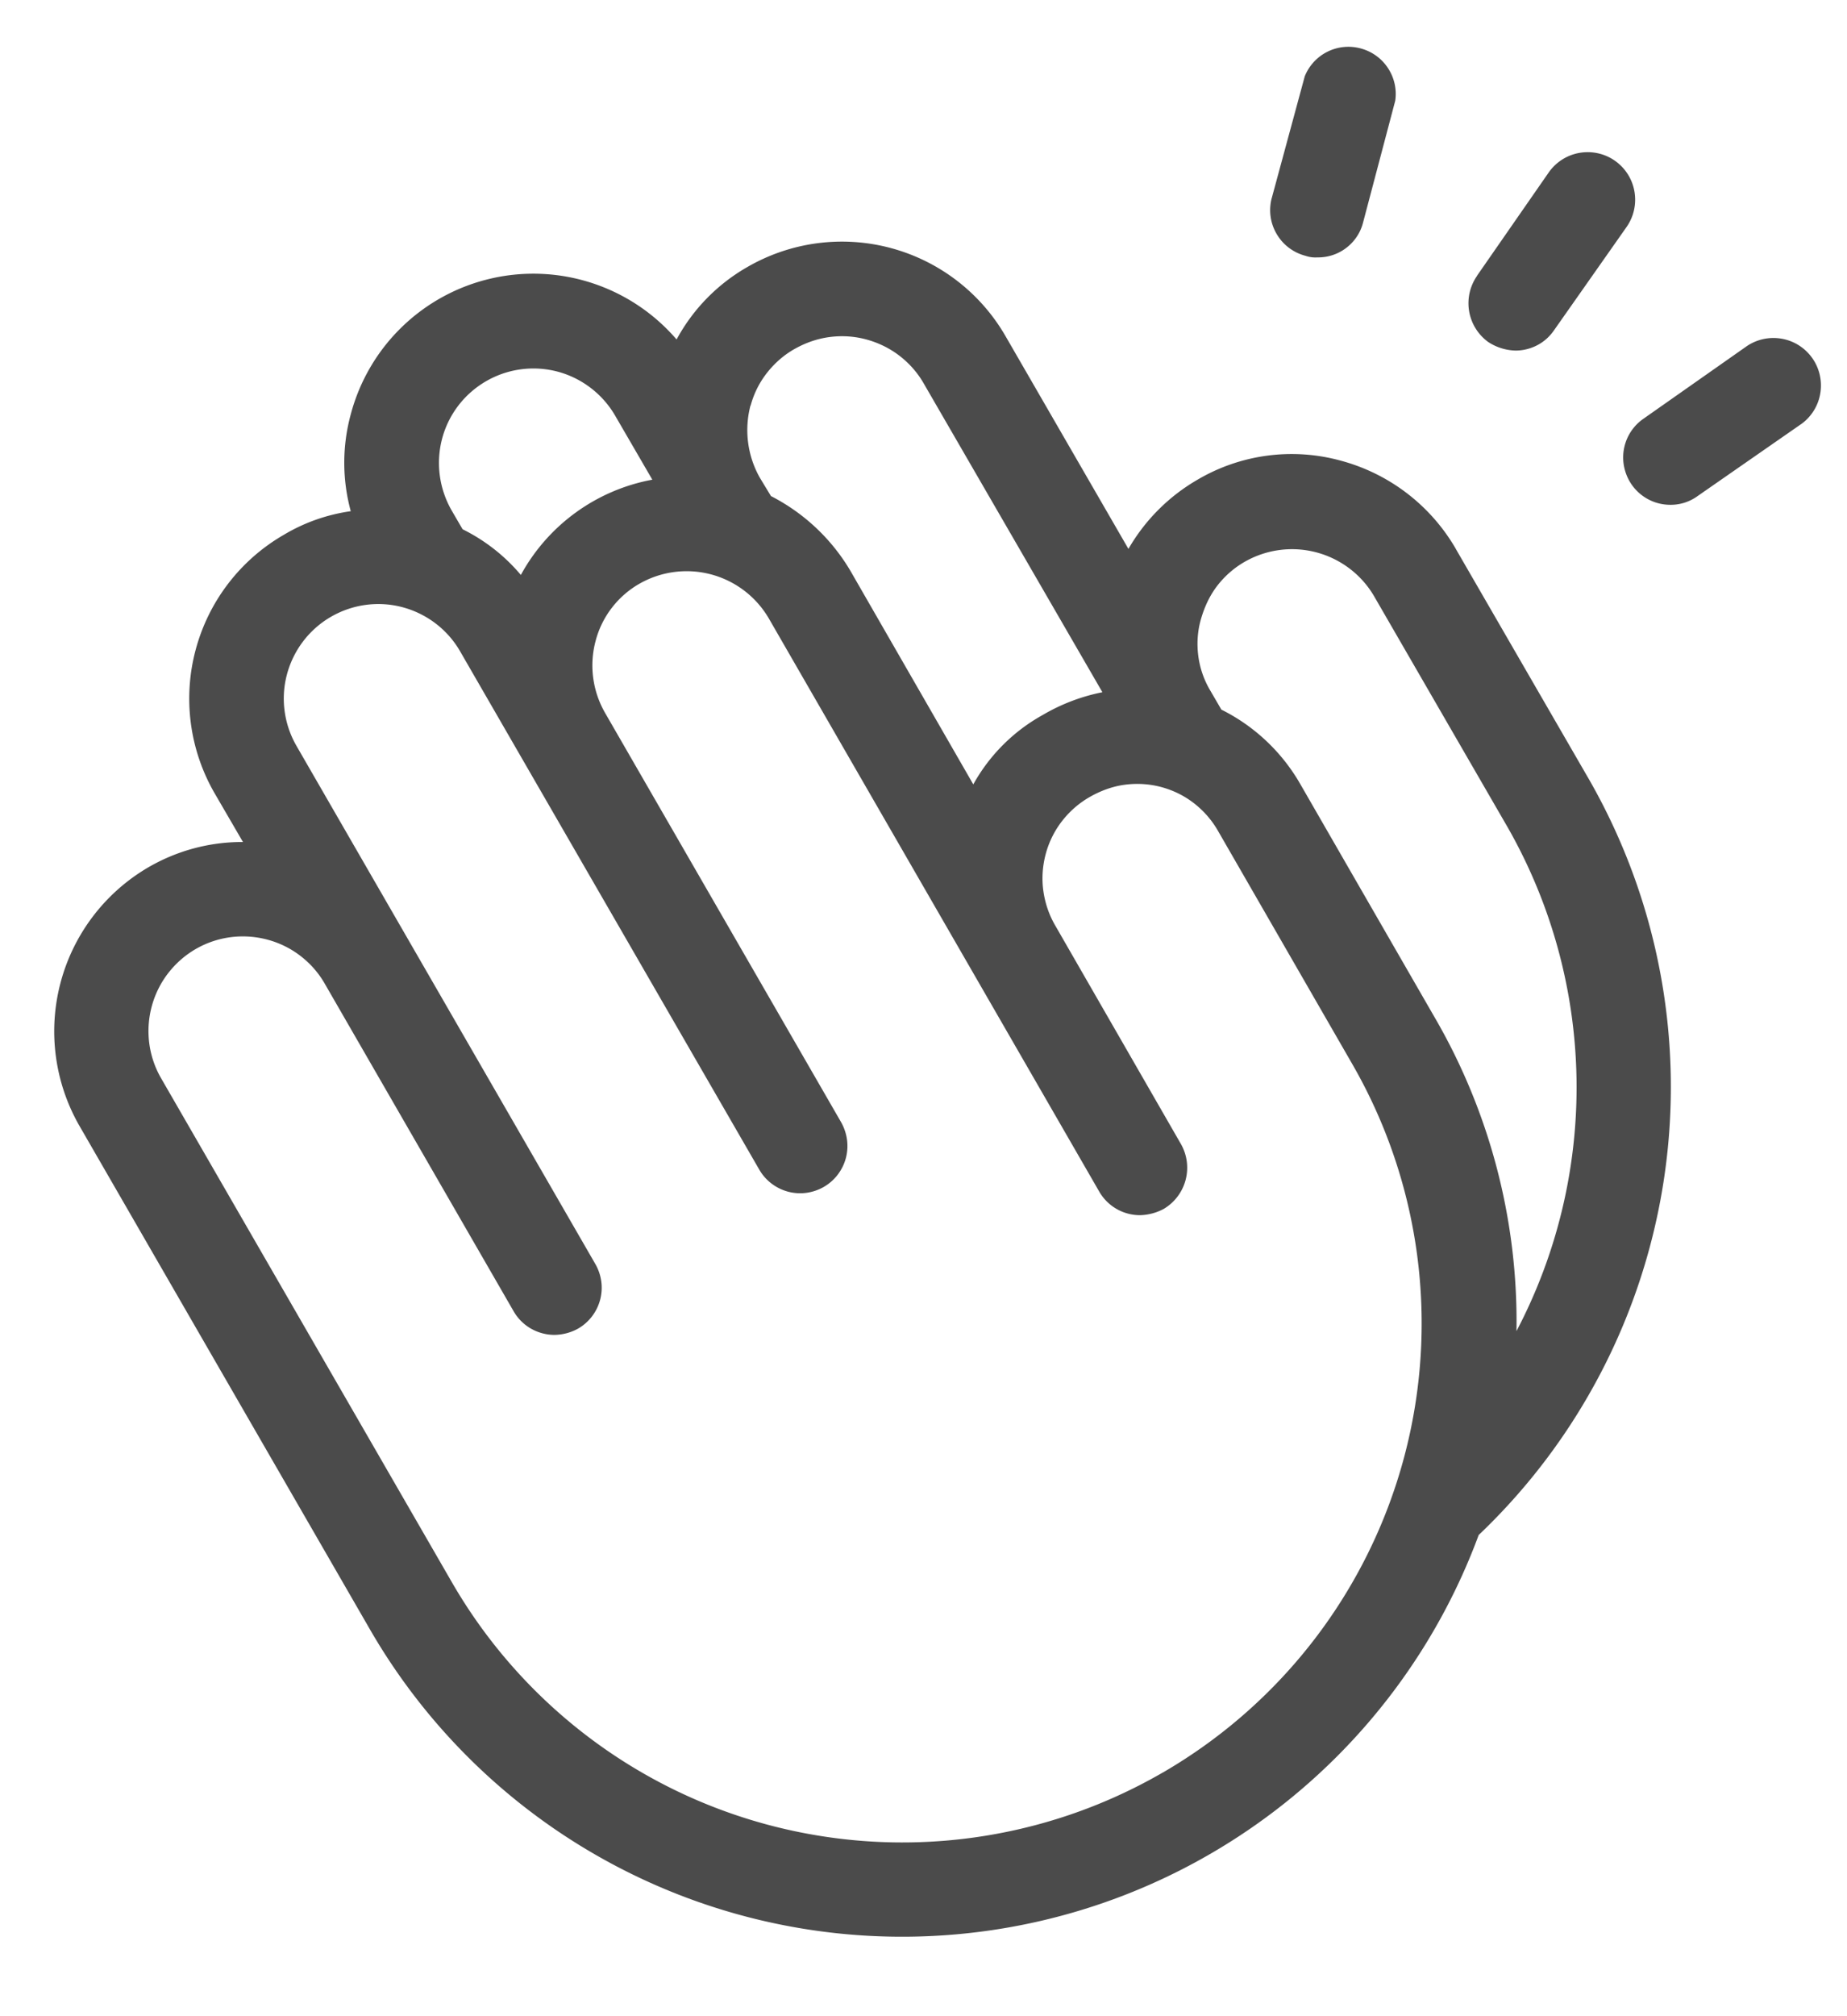
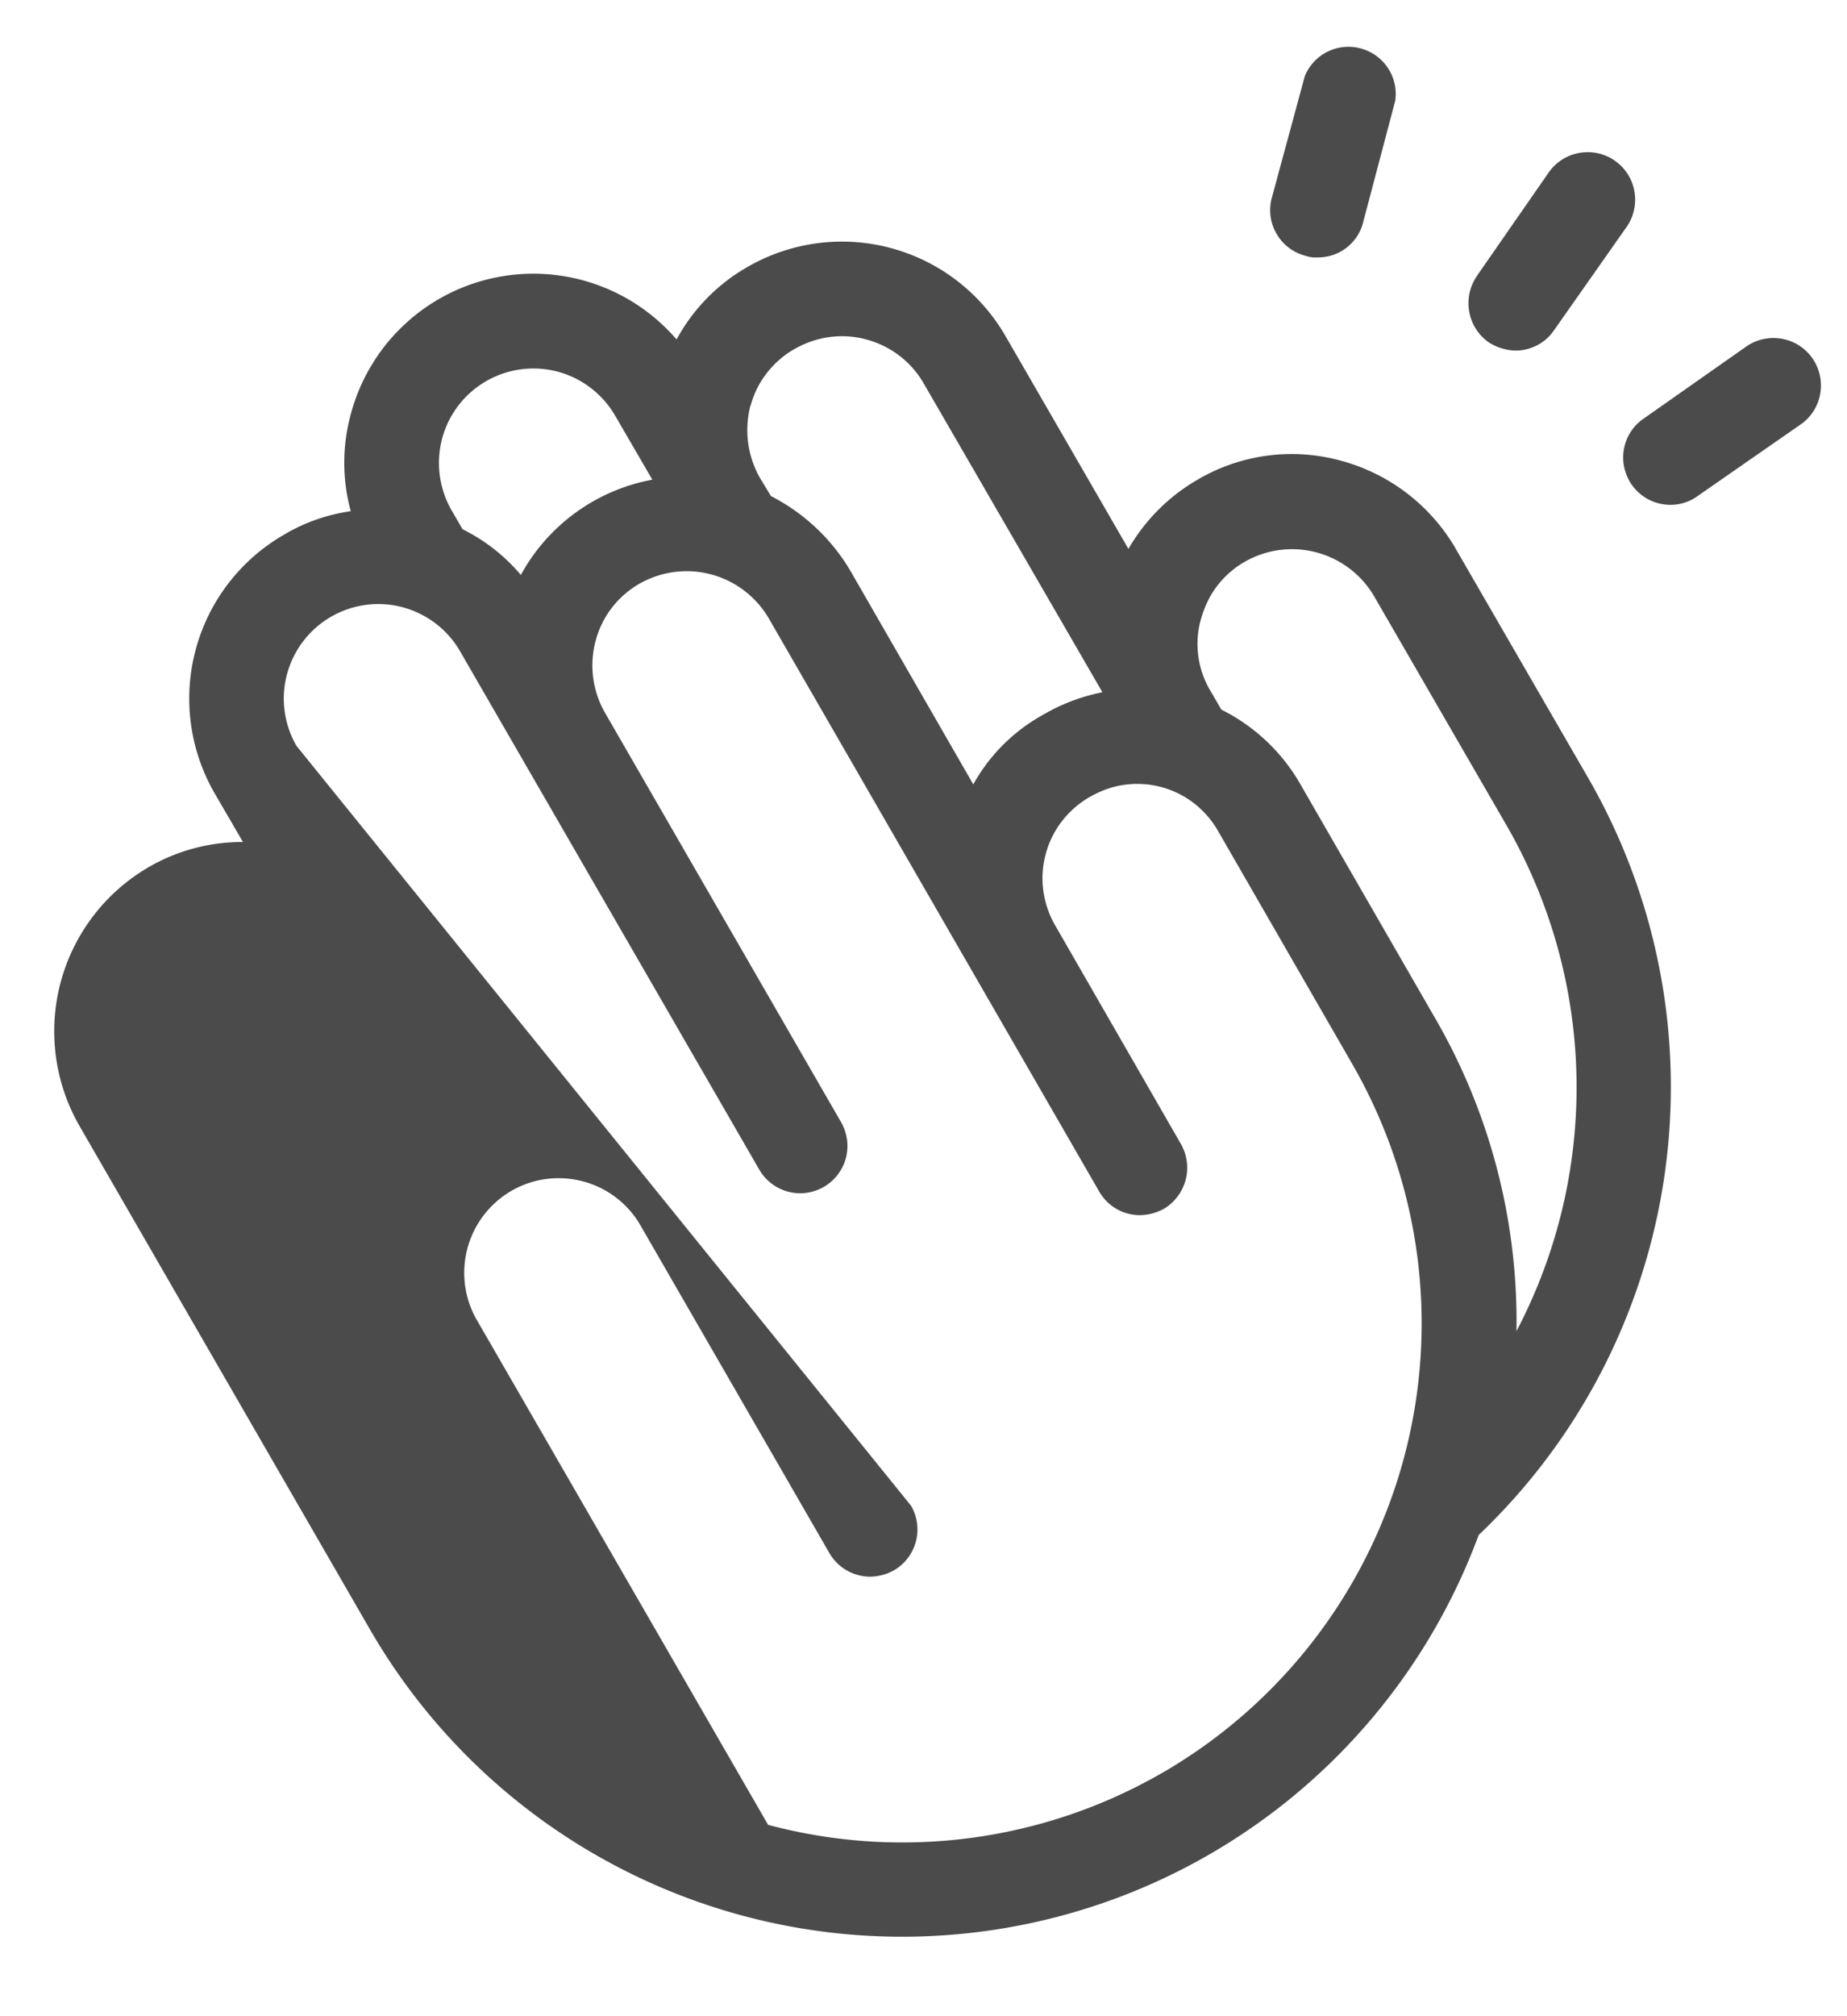
<svg xmlns="http://www.w3.org/2000/svg" width="22" height="24" fill="none">
-   <path d="M17.341 6.534a2.26 2.26 0 0 0-1.369-1.05 2.21 2.21 0 0 0-1.706.225 2.25 2.25 0 0 0-.825.825l-1.463-2.531a2.25 2.25 0 0 0-1.366-1.05 2.25 2.25 0 0 0-1.709.225c-.356.203-.649.502-.844.863a2.25 2.25 0 0 0-2.209-.726 2.25 2.25 0 0 0-1.672 1.617c-.103.377-.103.776 0 1.153-.282.04-.553.135-.797.281a2.25 2.25 0 0 0-1.05 1.367 2.25 2.25 0 0 0 .225 1.709l.338.581c-.395-.002-.783.102-1.125.3a2.26 2.26 0 0 0-.825 3.075l3.469 6.009a7.32 7.32 0 0 0 6.96 3.62 7.32 7.32 0 0 0 6.24-4.755 7.36 7.36 0 0 0 1.322-8.981l-1.594-2.756zm-8.4-1.706c.038-.142.104-.274.195-.39s.202-.213.33-.285.269-.122.416-.141.295-.01.438.029.277.104.394.194.216.202.289.33l2.128 3.675a2.28 2.28 0 0 0-.713.272 2.12 2.12 0 0 0-.825.825l-1.463-2.541c-.225-.381-.553-.689-.947-.891l-.131-.216c-.149-.262-.189-.571-.113-.862zm-3.675.394c.057-.215.177-.409.345-.556s.375-.241.596-.27.446.008.645.107.366.255.477.448l.441.759a2.25 2.25 0 0 0-1.566 1.134c-.191-.227-.427-.412-.694-.544l-.131-.225c-.148-.259-.189-.565-.113-.853zm8.578 15.881c-1.421.82-3.11 1.042-4.695.619s-2.938-1.459-3.761-2.878l-3.469-6.009c-.074-.128-.122-.269-.141-.416s-.009-.296.029-.438.104-.277.194-.394.202-.216.33-.29.269-.122.416-.141.295-.009.438.029.277.104.394.194.216.202.289.33l2.25 3.9a.56.56 0 0 0 .206.206c.086.049.183.075.281.075a.6.6 0 0 0 .281-.075c.064-.037.12-.086.165-.145a.56.56 0 0 0 .097-.197c.019-.071.024-.146.014-.219s-.034-.144-.071-.208L3.531 8.878c-.149-.259-.19-.566-.112-.854s.266-.534.525-.683.566-.19.854-.112.534.266.683.525l3.563 6.169c.037.064.086.12.145.165s.126.078.197.097.146.024.219.014.144-.034.208-.071.12-.086.165-.145.078-.126.097-.197a.56.56 0 0 0 .014-.219c-.01-.073-.034-.144-.07-.208L7.206 8.484c-.148-.259-.189-.565-.112-.853.037-.143.103-.278.193-.395s.203-.216.332-.289c.259-.147.566-.186.853-.109s.533.264.684.521l3.937 6.825a.56.56 0 0 0 .488.281.63.63 0 0 0 .281-.075.57.57 0 0 0 .206-.769l-1.5-2.606c-.074-.127-.121-.268-.141-.414s-.009-.294.029-.436.104-.275.194-.391.202-.214.33-.287.267-.125.412-.145.294-.012.437.026.276.103.392.193.214.202.287.33l1.594 2.766a6.18 6.18 0 0 1 .622 4.692 6.18 6.18 0 0 1-1.067 2.164c-.494.644-1.111 1.185-1.814 1.591zm4.219-5.259a7.2 7.2 0 0 0-.984-3.75l-1.594-2.766a2.23 2.23 0 0 0-.937-.881l-.131-.225c-.076-.127-.125-.268-.144-.415s-.009-.296.032-.438.103-.278.193-.395.203-.216.332-.289c.259-.147.566-.186.853-.109s.534.264.684.521l1.594 2.756c.518.91.799 1.935.817 2.982s-.227 2.081-.714 3.008zM15.147 2.362l.394-1.453a.56.56 0 0 1 .668-.332.56.56 0 0 1 .323.233c.076.115.107.253.087.389l-.384 1.453c-.031.12-.102.225-.201.3s-.219.114-.343.112c-.048.003-.095-.003-.141-.019a.56.56 0 0 1-.343-.259c-.076-.128-.097-.281-.06-.425zm2.447.919l.853-1.228c.086-.123.217-.207.365-.233s.3.007.423.093.207.217.233.365-.007.3-.093.423l-.863 1.228c-.051.075-.119.137-.199.179s-.169.065-.26.065a.62.62 0 0 1-.328-.103.57.57 0 0 1-.131-.787zm3.853 1.772l-1.228.853c-.095.069-.211.105-.328.103a.56.56 0 0 1-.531-.395.56.56 0 0 1 .212-.627l1.228-.862c.123-.086.275-.119.423-.093s.279.11.365.233.119.275.093.423-.11.279-.233.365z" fill="#4b4b4b" />
+   <path d="M17.341 6.534a2.26 2.26 0 0 0-1.369-1.05 2.21 2.21 0 0 0-1.706.225 2.25 2.25 0 0 0-.825.825l-1.463-2.531a2.25 2.25 0 0 0-1.366-1.05 2.25 2.25 0 0 0-1.709.225c-.356.203-.649.502-.844.863a2.25 2.25 0 0 0-2.209-.726 2.25 2.25 0 0 0-1.672 1.617c-.103.377-.103.776 0 1.153-.282.04-.553.135-.797.281a2.25 2.25 0 0 0-1.05 1.367 2.25 2.25 0 0 0 .225 1.709l.338.581c-.395-.002-.783.102-1.125.3a2.26 2.26 0 0 0-.825 3.075l3.469 6.009a7.32 7.32 0 0 0 6.96 3.62 7.32 7.32 0 0 0 6.24-4.755 7.36 7.36 0 0 0 1.322-8.981l-1.594-2.756zm-8.4-1.706c.038-.142.104-.274.195-.39s.202-.213.33-.285.269-.122.416-.141.295-.01.438.029.277.104.394.194.216.202.289.33l2.128 3.675a2.28 2.28 0 0 0-.713.272 2.12 2.12 0 0 0-.825.825l-1.463-2.541c-.225-.381-.553-.689-.947-.891l-.131-.216c-.149-.262-.189-.571-.113-.862zm-3.675.394c.057-.215.177-.409.345-.556s.375-.241.596-.27.446.008.645.107.366.255.477.448l.441.759a2.25 2.25 0 0 0-1.566 1.134c-.191-.227-.427-.412-.694-.544l-.131-.225c-.148-.259-.189-.565-.113-.853zm8.578 15.881c-1.421.82-3.11 1.042-4.695.619l-3.469-6.009c-.074-.128-.122-.269-.141-.416s-.009-.296.029-.438.104-.277.194-.394.202-.216.33-.29.269-.122.416-.141.295-.009.438.029.277.104.394.194.216.202.289.33l2.25 3.9a.56.56 0 0 0 .206.206c.086.049.183.075.281.075a.6.6 0 0 0 .281-.075c.064-.037.12-.086.165-.145a.56.56 0 0 0 .097-.197c.019-.071.024-.146.014-.219s-.034-.144-.071-.208L3.531 8.878c-.149-.259-.19-.566-.112-.854s.266-.534.525-.683.566-.19.854-.112.534.266.683.525l3.563 6.169c.037.064.086.12.145.165s.126.078.197.097.146.024.219.014.144-.034.208-.071.12-.086.165-.145.078-.126.097-.197a.56.56 0 0 0 .014-.219c-.01-.073-.034-.144-.07-.208L7.206 8.484c-.148-.259-.189-.565-.112-.853.037-.143.103-.278.193-.395s.203-.216.332-.289c.259-.147.566-.186.853-.109s.533.264.684.521l3.937 6.825a.56.56 0 0 0 .488.281.63.63 0 0 0 .281-.075.57.57 0 0 0 .206-.769l-1.5-2.606c-.074-.127-.121-.268-.141-.414s-.009-.294.029-.436.104-.275.194-.391.202-.214.33-.287.267-.125.412-.145.294-.012.437.026.276.103.392.193.214.202.287.33l1.594 2.766a6.18 6.18 0 0 1 .622 4.692 6.18 6.18 0 0 1-1.067 2.164c-.494.644-1.111 1.185-1.814 1.591zm4.219-5.259a7.2 7.2 0 0 0-.984-3.75l-1.594-2.766a2.23 2.23 0 0 0-.937-.881l-.131-.225c-.076-.127-.125-.268-.144-.415s-.009-.296.032-.438.103-.278.193-.395.203-.216.332-.289c.259-.147.566-.186.853-.109s.534.264.684.521l1.594 2.756c.518.91.799 1.935.817 2.982s-.227 2.081-.714 3.008zM15.147 2.362l.394-1.453a.56.56 0 0 1 .668-.332.56.56 0 0 1 .323.233c.076.115.107.253.087.389l-.384 1.453c-.031.12-.102.225-.201.3s-.219.114-.343.112c-.048.003-.095-.003-.141-.019a.56.56 0 0 1-.343-.259c-.076-.128-.097-.281-.06-.425zm2.447.919l.853-1.228c.086-.123.217-.207.365-.233s.3.007.423.093.207.217.233.365-.007.3-.093.423l-.863 1.228c-.051.075-.119.137-.199.179s-.169.065-.26.065a.62.62 0 0 1-.328-.103.57.57 0 0 1-.131-.787zm3.853 1.772l-1.228.853c-.095.069-.211.105-.328.103a.56.56 0 0 1-.531-.395.56.56 0 0 1 .212-.627l1.228-.862c.123-.086.275-.119.423-.093s.279.11.365.233.119.275.093.423-.11.279-.233.365z" fill="#4b4b4b" />
</svg>